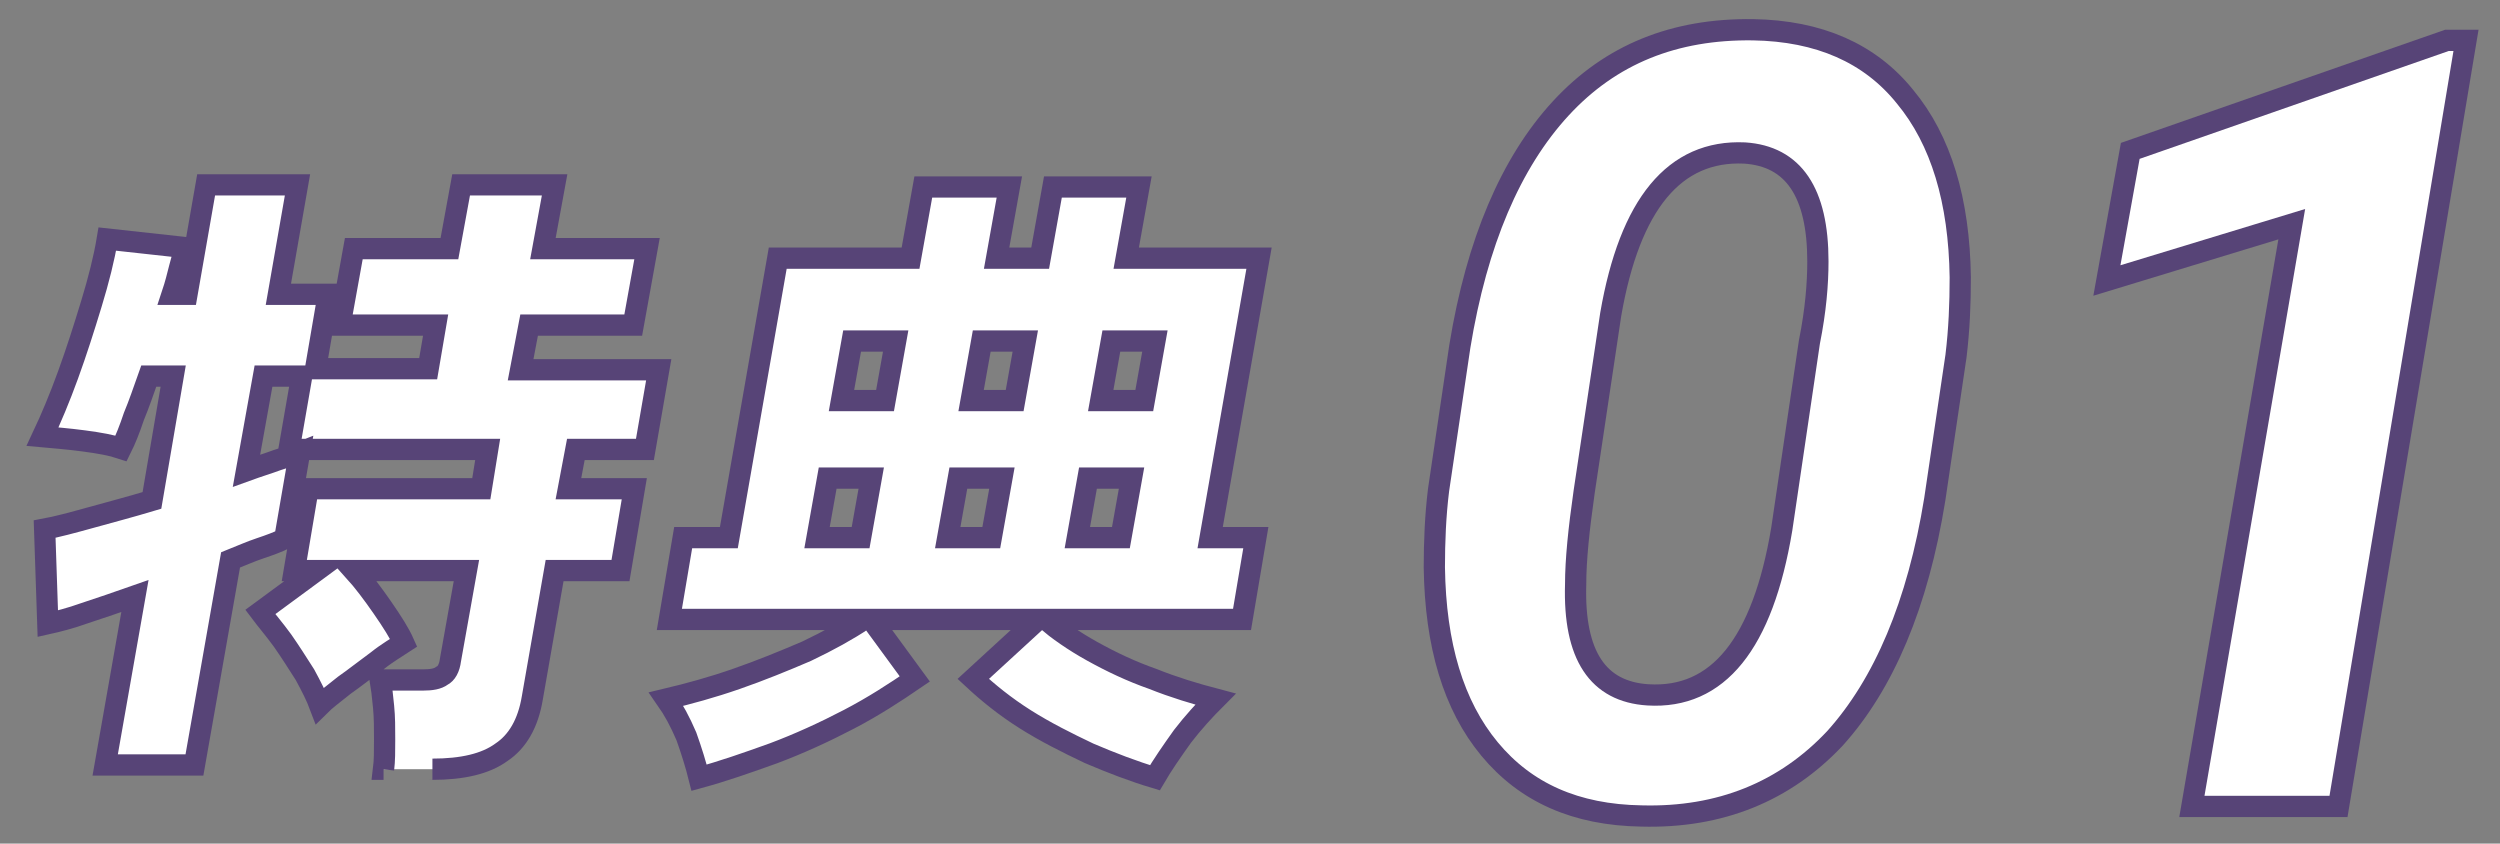
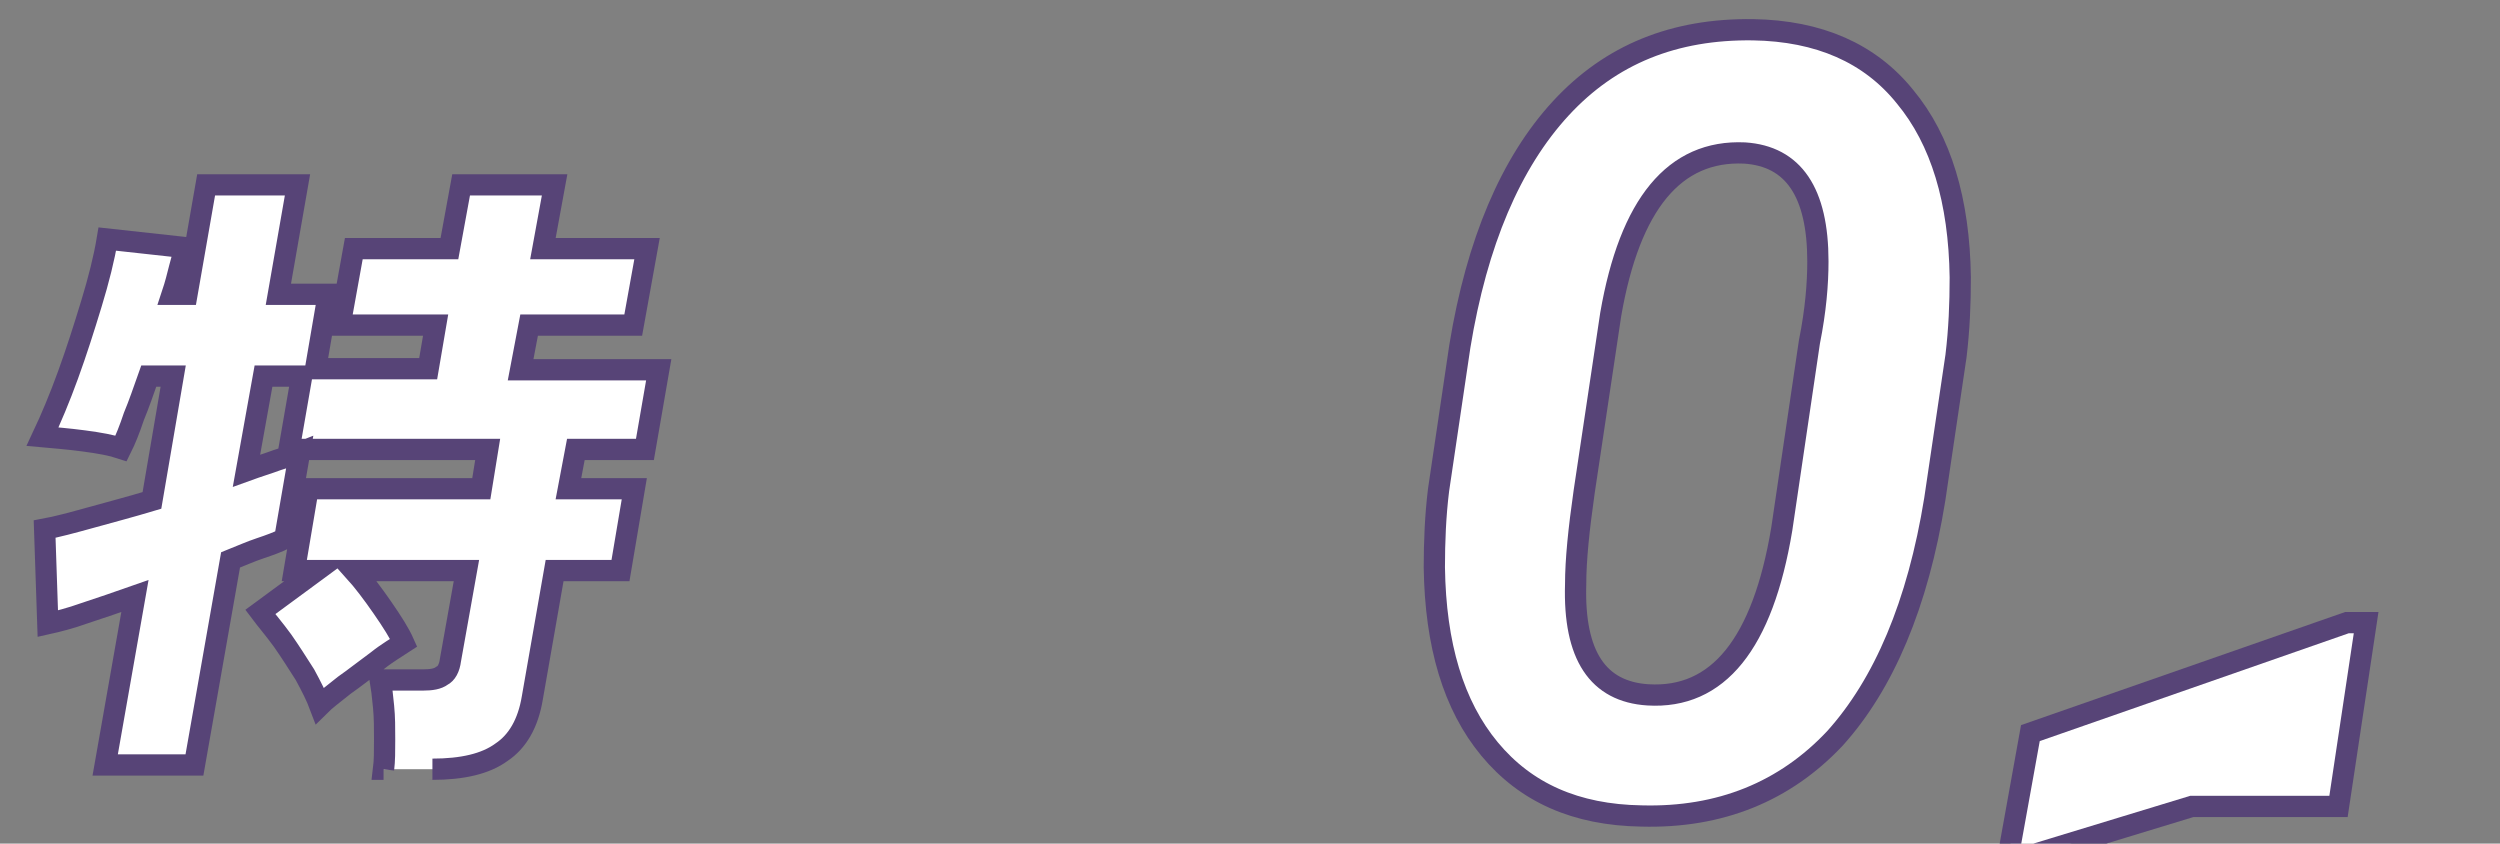
<svg xmlns="http://www.w3.org/2000/svg" version="1.1" id="レイヤー_1" x="0px" y="0px" width="235.3px" height="79.4px" viewBox="0 0 235.3 79.4" style="enable-background:new 0 0 235.3 79.4;" xml:space="preserve">
  <rect x="0" y="0" width="235.3" height="79.4" fill="#808080" stroke="none" />
  <style type="text/css">
	.st0{fill:#FFFFFF;stroke:#574477;stroke-width:2;stroke-miterlimit:10;}
</style>
  <g>
    <path class="st0" d="M36.1,72.4c0.1-0.8,0.1-1.7,0.1-2.8c0-1.1,0-2.1-0.1-3.1s-0.2-1.9-0.3-2.5h4c0.8,0,1.4-0.1,1.8-0.4   c0.4-0.2,0.7-0.7,0.8-1.5l1.5-8.4H33.3c0.9,1,1.8,2.2,2.7,3.5s1.6,2.4,2,3.3c-0.6,0.4-1.5,0.9-2.5,1.7c-1.1,0.8-2.1,1.6-3.1,2.3   c-1,0.8-1.8,1.4-2.3,1.9c-0.3-0.8-0.8-1.8-1.4-2.9c-0.7-1.1-1.4-2.2-2.1-3.2c-0.8-1.1-1.5-1.9-2.1-2.7l5.3-3.9h-2.1L29,46h16.3   l0.6-3.7H27.2l1.2-6.9h-3.6l-1.6,8.9c1.1-0.4,2.1-0.7,2.9-1c0.9-0.3,1.6-0.5,2.1-0.7l-1.4,8.1c-0.6,0.3-1.4,0.6-2.3,0.9   c-0.9,0.3-1.8,0.7-2.8,1.1L18.3,72H9.9l2.8-15.9C11,56.7,9.5,57.2,8,57.7c-1.4,0.5-2.6,0.8-3.5,1l-0.3-8.9c1.1-0.2,2.6-0.6,4.4-1.1   s3.7-1,5.7-1.6l2-11.7H14c-0.5,1.4-0.9,2.6-1.4,3.8c-0.4,1.2-0.8,2.2-1.2,3c-0.9-0.3-2-0.5-3.5-0.7S5.1,41.2,4,41.1   c0.8-1.7,1.6-3.6,2.4-5.8s1.5-4.4,2.2-6.7s1.2-4.3,1.5-6.1l7.3,0.8c-0.1,0.5-0.3,1.1-0.5,1.9s-0.4,1.6-0.7,2.5h1.4l1.8-10.3H28   l-1.8,10.3h4.7l-1.2,7h10.6l0.7-4.1h-9l1.3-7.2h9l1.1-6h8.8l-1.1,6h9.8l-1.3,7.2h-9.8L49,34.8h13l-1.3,7.5h-6.5L53.5,46h6.2   l-1.3,7.7h-6.2l-2.1,12c-0.4,2.4-1.4,4.1-2.9,5.1c-1.5,1.1-3.7,1.6-6.5,1.6C40.7,72.4,36.1,72.4,36.1,72.4z" />
-     <path class="st0" d="M65.8,73.2c-0.3-1.2-0.7-2.5-1.2-3.9c-0.6-1.4-1.2-2.5-1.9-3.5c2.1-0.5,4.3-1.1,6.6-1.9   c2.3-0.8,4.5-1.7,6.6-2.6c2.1-1,3.9-2,5.4-3H63l1.3-7.7h4.3l4.6-26.3h12.5l1.2-6.7H95l-1.2,6.7h4.1l1.2-6.7h8.1l-1.2,6.7h12.5   l-4.6,26.3h4.3l-1.3,7.7H98.4c1.2,1,2.6,2,4.4,3s3.7,1.9,5.7,2.6c2,0.8,4,1.4,5.9,1.9c-1,1-2.1,2.2-3.1,3.5c-1,1.4-1.9,2.7-2.6,3.9   c-2-0.6-4.1-1.4-6.2-2.3c-2.1-1-4.1-2-6-3.2s-3.5-2.5-4.9-3.8l6.1-5.6H82l4.1,5.6c-1.9,1.3-3.9,2.6-6.2,3.8s-4.7,2.3-7.1,3.2   C70.3,71.8,68,72.6,65.8,73.2z M76.9,50.6H81l1-5.6h-4.1L76.9,50.6z M79.2,37.7h4.1l1-5.6h-4.1L79.2,37.7z M89.2,50.6h4.1l1-5.6   h-4.1L89.2,50.6z M91.4,37.7h4.1l1-5.6h-4.1L91.4,37.7z M101.4,50.6h4.1l1-5.6h-4.1L101.4,50.6z M103.6,37.7h4.1l1-5.6h-4.1   L103.6,37.7z" />
  </g>
  <g>
    <path class="st0" d="M154.5,76.8c-6.2-0.1-10.9-2.2-14.3-6.3c-3.4-4.1-5.1-9.8-5.2-17.1c0-2.4,0.1-4.9,0.4-7.3l2-13.5   c1.6-9.8,4.8-17.3,9.5-22.4s10.7-7.5,18.1-7.4c6.2,0.1,11,2.2,14.3,6.3c3.4,4.1,5.1,9.8,5.2,17c0,2.5-0.1,4.9-0.4,7.4l-2,13.5   c-1.6,9.9-4.8,17.4-9.4,22.5C168,74.5,161.9,77,154.5,76.8z M171.1,24.6c0-6.5-2.3-9.9-6.9-10.2c-6.6-0.3-10.8,4.8-12.6,15.2   l-2.5,16.7c-0.5,3.5-0.8,6.4-0.8,8.7c-0.2,6.7,2.1,10.1,6.8,10.4c6.6,0.4,10.8-4.8,12.6-15.6l2.6-17.6   C170.9,29.2,171.1,26.7,171.1,24.6z" />
-     <path class="st0" d="M220.1,75.9h-13.8l9.4-54.8l-17.4,5.3l2.2-12.2l29.8-10.4h1.8L220.1,75.9z" />
+     <path class="st0" d="M220.1,75.9h-13.8l-17.4,5.3l2.2-12.2l29.8-10.4h1.8L220.1,75.9z" />
  </g>
</svg>